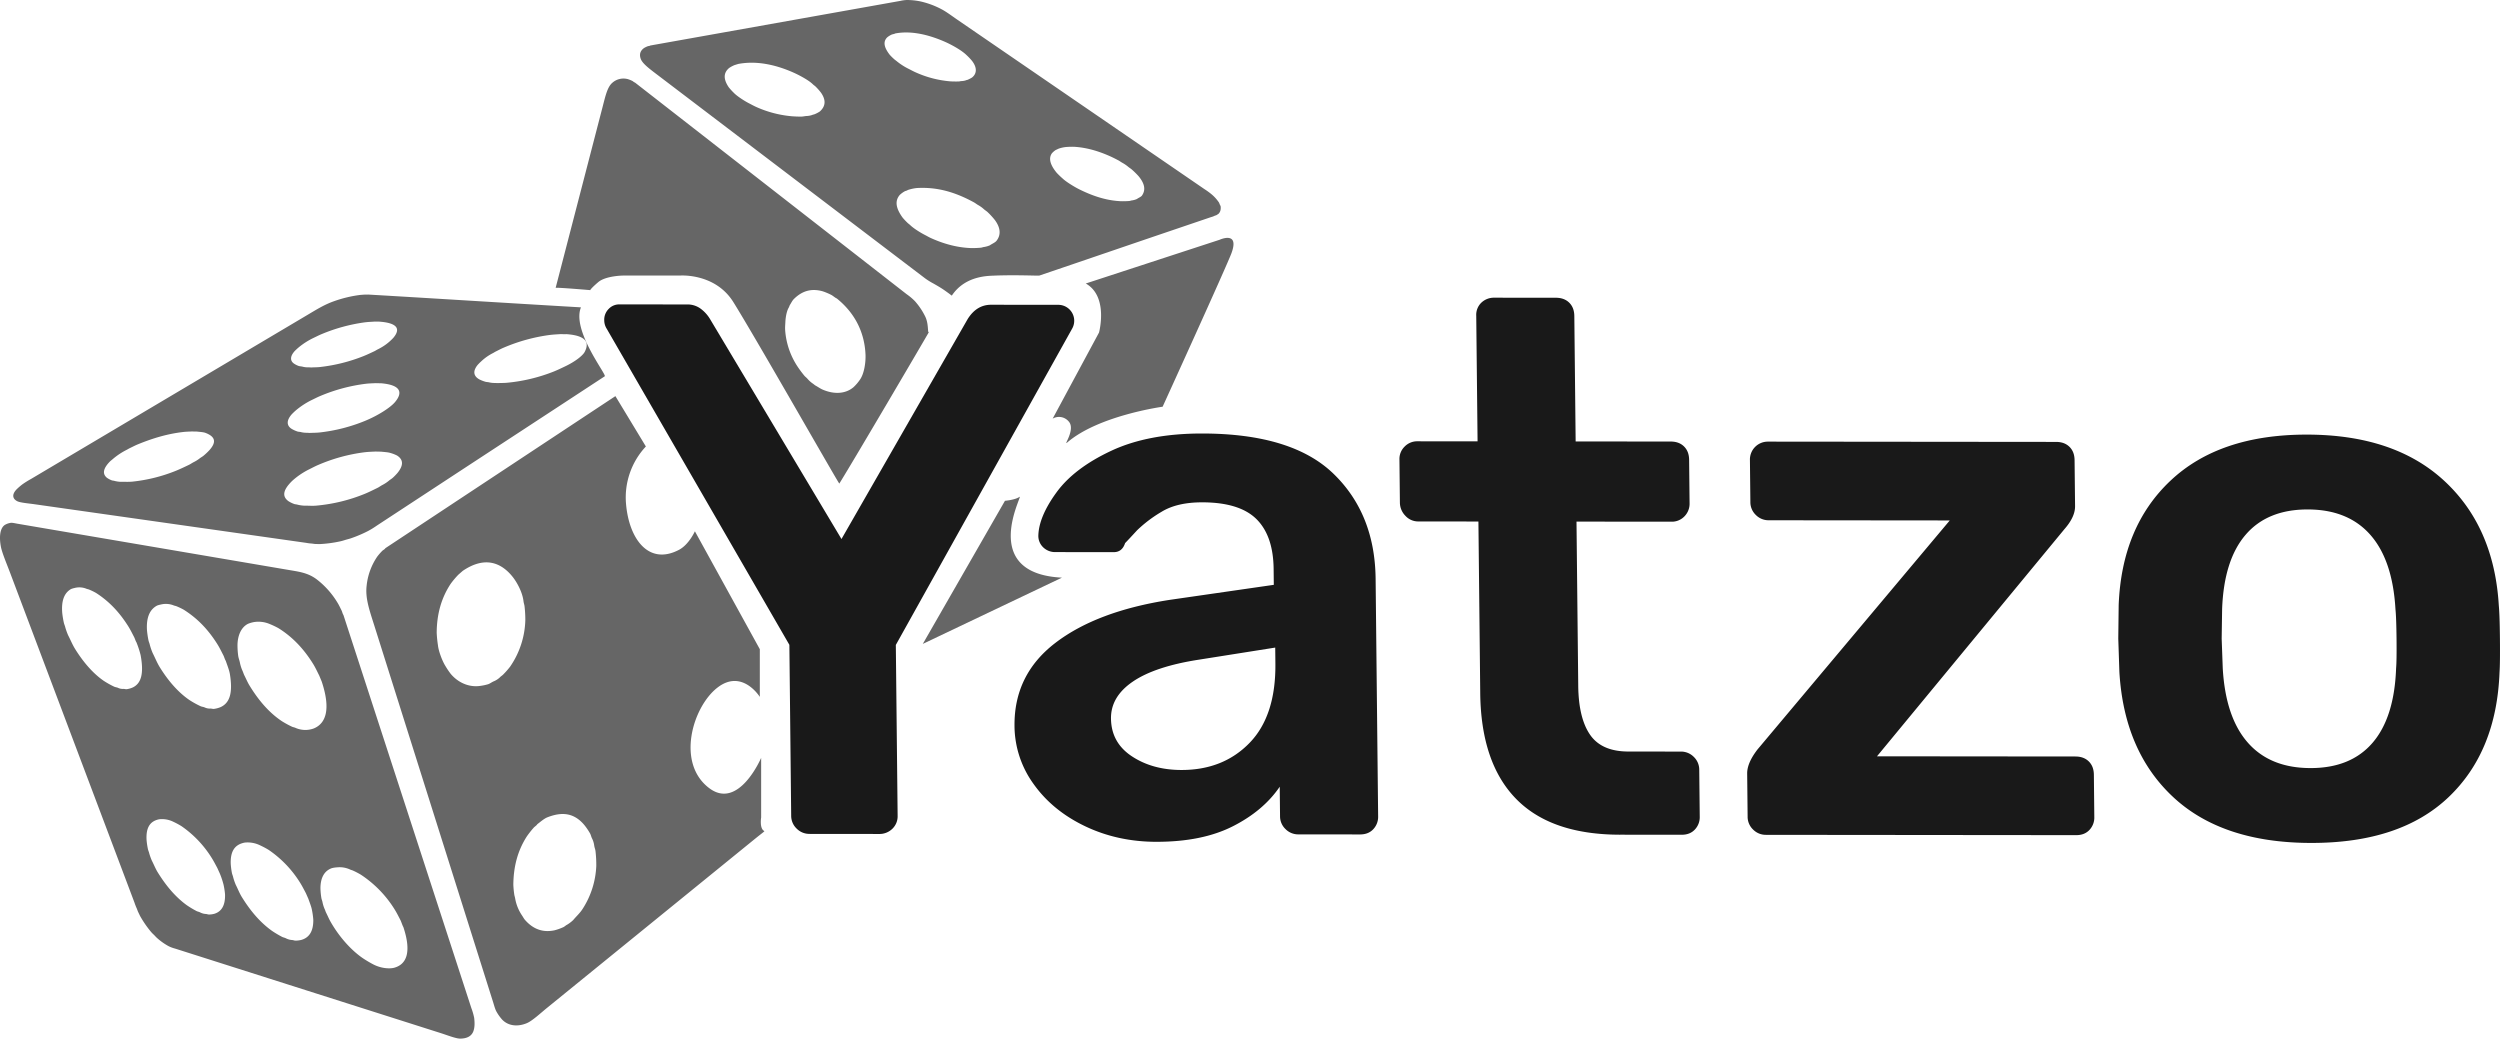
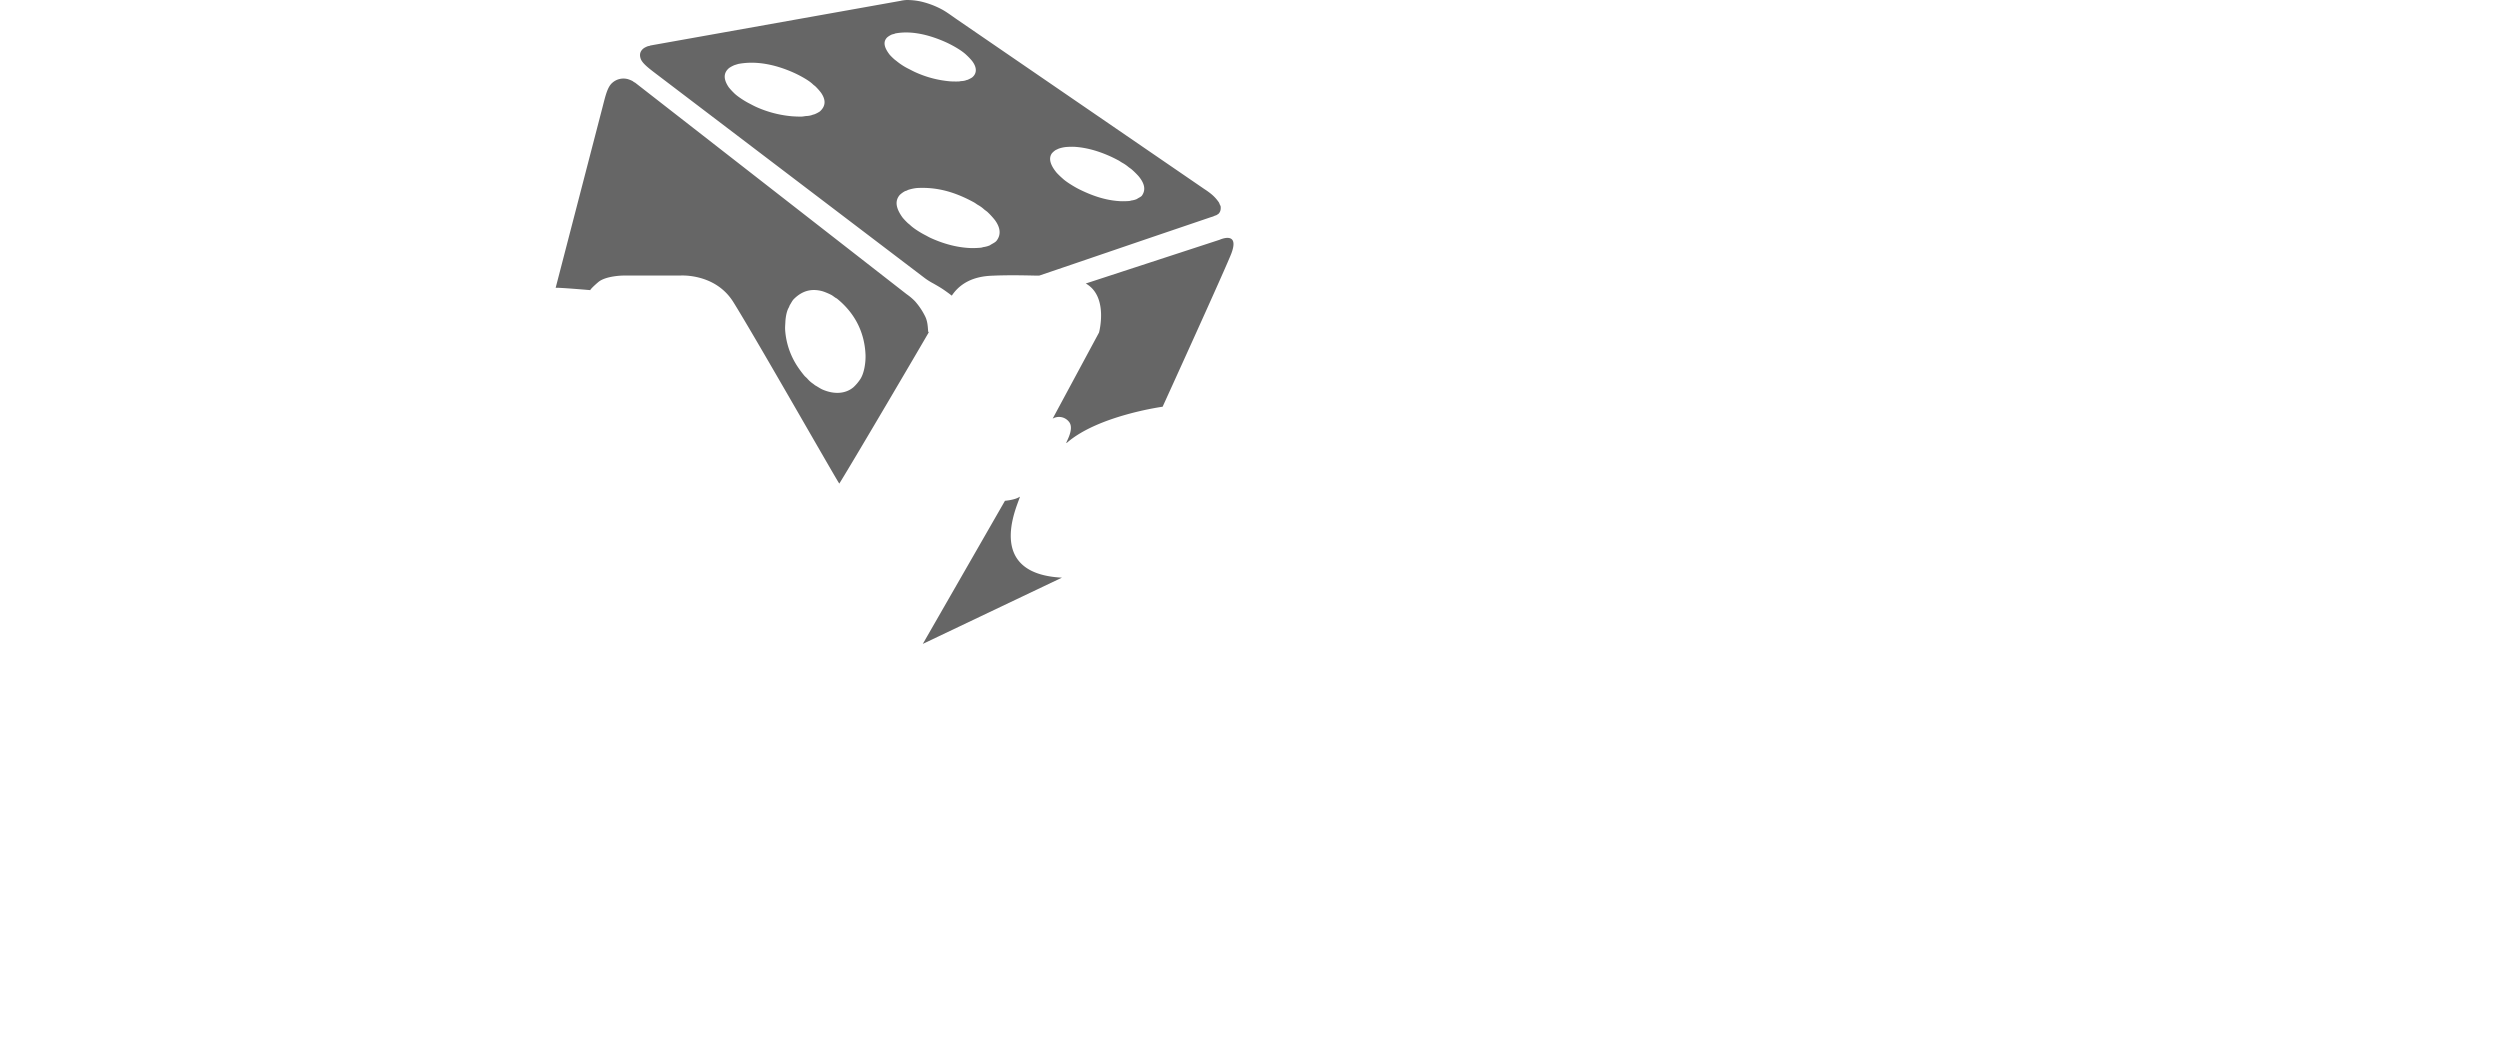
<svg xmlns="http://www.w3.org/2000/svg" width="1886.776" height="783.841">
  <defs>
    <style>.cls-1 {
        fill-rule: evenodd;
      }</style>
  </defs>
  <g>
    <title>background</title>
-     <rect fill="none" id="canvas_background" height="402" width="582" y="-1" x="-1" />
  </g>
  <g>
    <title>Layer 1</title>
-     <path fill="#000000" fill-opacity="0.6" fill-rule="evenodd" id="dice1" class="cls-1" d="m568.424,634.191l-127.986,104.039l-27.866,22.652c-4.6,3.741 -10.849,9.6 -15,11.325c-6.946,2.885 -14.093,2.149 -18.734,-2.858a34.194,34.194 0 0 1 -3.98,-5.576c-1.183,-1.956 -1.9,-4.909 -2.757,-7.625q-2.1,-6.639 -4.2,-13.307l-16.222,-51.421q-26.253,-83.217 -54.657,-173.251q-7.222,-22.9 -14.548,-46.118c-3.6,-11.414 -6.876,-20.488 -5.78,-29.909a47.524,47.524 0 0 1 8.021,-22.066a43.817,43.817 0 0 1 3.676,-4.237c0.677,-0.748 2,-1.2 2.456,-2.117c62.961,-41.644 173.6,-114.76 173.6,-114.76l23,38a56.265,56.265 0 0 0 -15,43c2.154,26.688 17.023,47.066 40,35c7.527,-3.953 12,-14 12,-14l49,89l0,36c0,0 -13.293,-21.473 -32,-7c-18.707,14.473 -31.425,57.117 -6,76c22.185,16.477 39,-23 39,-23l0,45c0,0 -1.282,7.9 2,10c0.883,0.565 1.129,-0.211 -8.023,7.229zm-219.177,-203.365l-3.3,2.881a65.176,65.176 0 0 0 -5.724,6.765c-7.171,10.767 -10.557,23.029 -10.643,37.047a87.4,87.4 0 0 0 0.926,9.353c0.536,5.172 3.69,12.728 5.668,15.788a57.821,57.821 0 0 0 3.952,5.871c5.655,6.75 13.695,10.12 21.546,9.215a37.527,37.527 0 0 0 6.639,-1.336c1.562,-0.475 2.791,-1.611 4.461,-2.264a15.072,15.072 0 0 0 4.392,-2.834c0.842,-0.942 1.975,-1.5 2.853,-2.5a59.7,59.7 0 0 0 5.009,-5.737a64.733,64.733 0 0 0 11.442,-35.058a91.694,91.694 0 0 0 -0.567,-10.242c-0.121,-1.431 -0.623,-2.428 -0.792,-3.925c-0.825,-7.31 -5.39,-14.939 -8.044,-18.3c-9.131,-11.56 -21.681,-15.688 -37.818,-4.724l0,-0zm56.252,191.218c-0.473,0.934 -2.118,1.881 -2.822,2.745a70.788,70.788 0 0 0 -5.2,6.646c-6.934,10.929 -9.909,22.748 -10.06,36.28a71.375,71.375 0 0 0 0.782,7.853q0.264,1.054 0.529,2.108a33.1,33.1 0 0 0 5.16,13.113c0.868,1.229 1.42,2.443 2.325,3.477c6.187,7.069 13.561,9.679 22.271,7.844a39.408,39.408 0 0 0 6.6,-2.341c1.037,-0.432 1.817,-1.363 2.906,-1.876a26,26 0 0 0 4.631,-3.538c2.548,-3.053 5.071,-5.2 7.064,-8.351a64.746,64.746 0 0 0 10.335,-32.374a91.88,91.88 0 0 0 -0.551,-10.977c-0.144,-1.7 -0.829,-2.889 -1.029,-4.7a17.038,17.038 0 0 0 -1.595,-5.137c-0.694,-1.295 -0.869,-2.7 -1.558,-3.874a46.9,46.9 0 0 0 -4.215,-6.2c-7.45,-8.927 -16.317,-10.463 -27.94,-5.915c-2.403,0.935 -5.022,3.228 -7.638,5.217l0.005,0zm-146.313,-157.912c26.428,81.21 51.478,158.189 75.334,231.5q8.527,26.21 16.927,52.016l4.264,13.105a46.463,46.463 0 0 1 2.163,7.477c0.488,4.212 0.354,7.4 -0.6,10.011c-1.416,3.866 -5.008,5.589 -9.987,5.6c-3.267,0.007 -9.846,-2.62 -14.3,-4.038l-27.762,-8.832l-138.19,-43.964l-26.741,-8.507l-8.09,-2.574a24.592,24.592 0 0 1 -5.02,-1.874a46.317,46.317 0 0 1 -8.724,-6.183c-0.841,-0.773 -1.682,-1.763 -2.5,-2.542a23.32,23.32 0 0 1 -2.06,-2.126a79.6,79.6 0 0 1 -8.189,-11.905q-0.811,-1.69 -1.624,-3.381q-0.4,-1.052 -0.793,-2.105a47.142,47.142 0 0 1 -1.788,-4.556l-3.228,-8.561l-13.689,-36.3l-63.477,-168.343l-13.655,-36.216c-2.25,-5.966 -5.827,-14.388 -6.744,-19.065c-1.534,-7.826 -0.622,-14.324 3.016,-16.65a12.293,12.293 0 0 1 3.987,-1.457c1.387,-0.309 3.421,0.244 5.3,0.565l9.245,1.576l36.012,6.137l124.778,21.267l34.141,5.818c8.512,1.451 15.323,2.2 22.118,7.439a63.618,63.618 0 0 1 15.614,17.742c1.064,1.758 1.939,3.691 2.867,5.541c0.508,1.005 0.756,2.52 1.395,3.385zm-16.362,50.3q-0.942,-2.28 -1.887,-4.565c-1.535,-3.02 -2.857,-5.958 -4.557,-8.708c-7.367,-11.915 -16.047,-20.729 -26.183,-27.04a60.535,60.535 0 0 0 -6.806,-3.23a21.588,21.588 0 0 0 -11.718,-1.4a22.416,22.416 0 0 0 -4.463,1.292c-5.193,2.575 -8.114,8.976 -7.967,17.075a59.64,59.64 0 0 0 0.533,7.1c0.24,1.743 0.974,3.452 1.335,5.38a28.55,28.55 0 0 0 1.747,5.567c0.62,1.245 0.944,2.6 1.609,3.913c1.285,2.531 2.353,5.121 3.789,7.475c6.983,11.447 14.945,20.652 24.491,27a70.181,70.181 0 0 0 7.445,4.075c1.044,0.528 1.8,0.485 2.9,1a18.339,18.339 0 0 0 13.821,0.36c9.024,-3.778 12.863,-14.339 5.911,-35.293l0,-0.001zm61.586,185.191c-0.586,-0.818 -1.557,-3.973 -2.136,-5.094c-1.493,-2.887 -2.883,-5.7 -4.551,-8.356a84.78,84.78 0 0 0 -25.426,-26.067a61.673,61.673 0 0 0 -6.12,-3.17l-1.664,-0.559a18.846,18.846 0 0 0 -10.09,-1.774a20.553,20.553 0 0 0 -3.832,0.56c-5.825,1.952 -8.778,7.328 -8.743,15.433a53.545,53.545 0 0 0 0.685,7.078c0.153,1.065 0.673,2.12 0.875,3.263a25.059,25.059 0 0 0 1.6,5.122c0.43,0.856 0.649,1.848 1.136,2.808c1.161,2.291 2.084,4.565 3.321,6.738c6.165,10.83 14.814,20.816 23.778,27.153a83.609,83.609 0 0 0 7.752,4.69c6.352,3.543 13.154,3.833 16.514,2.916c9.115,-2.486 13.338,-11.35 6.901,-30.74l0,-0.001zm-134.047,-200.935c-0.641,-0.894 -1.182,-2.959 -1.75,-4.051c-1.469,-2.823 -2.773,-5.588 -4.386,-8.18c-7.353,-11.819 -15.71,-20.083 -25.554,-26.3a49.841,49.841 0 0 0 -5.778,-2.735l-1.579,-0.418a15.749,15.749 0 0 0 -9.973,-0.747a17.187,17.187 0 0 0 -2.726,0.746c-5.669,2.953 -8.227,9.054 -7.7,18.447a67.271,67.271 0 0 0 1.08,7.538c0.215,1.215 0.814,2.4 1.084,3.7a47.856,47.856 0 0 0 2.123,6.144c1.967,3.881 3.286,7.331 5.374,10.711c6.392,10.348 14.034,19.128 22.505,24.861a70.884,70.884 0 0 0 8.049,4.464c1.255,0.634 2.186,0.5 3.525,1.128a9.022,9.022 0 0 0 3.906,0.773c1.013,-0.1 2.058,0.376 2.981,0.23a19.464,19.464 0 0 0 4.944,-1.335c7.263,-3.3 9.235,-11.4 6.992,-25.029c-0.466,-2.797 -1.903,-6.443 -3.117,-9.947zm62.394,179.727l-1.931,-4.374c-1.469,-2.764 -2.812,-5.44 -4.424,-7.988a82.7,82.7 0 0 0 -23.692,-24.662a64.166,64.166 0 0 0 -6.4,-3.4a21.343,21.343 0 0 0 -11.525,-2.091c-7.481,1.385 -10.9,6.3 -10.66,15.793a53.587,53.587 0 0 0 0.876,7.016c0.183,1.1 0.75,2.214 0.986,3.4a42.425,42.425 0 0 0 1.958,5.678c1.644,3.219 2.736,6.23 4.506,9.1c6.548,10.615 13.9,19.265 22.814,25.64a77.788,77.788 0 0 0 7.39,4.408c1.165,0.656 2.046,0.636 3.306,1.3a11.782,11.782 0 0 0 4.315,1.2c0.981,0.012 1.978,0.508 2.876,0.469a19.285,19.285 0 0 0 4.217,-0.528c6.1,-1.723 9.15,-6.637 9.082,-15.1a54.655,54.655 0 0 0 -0.995,-7.355c-0.367,-2.352 -1.685,-5.579 -2.699,-8.506zm-129.81,-193.711c-0.62,-0.865 -1.179,-2.87 -1.737,-3.928c-1.443,-2.736 -2.731,-5.416 -4.3,-7.926c-7.163,-11.442 -15.163,-19.42 -24.489,-25.388a46.578,46.578 0 0 0 -5.453,-2.621l-1.481,-0.395a14.134,14.134 0 0 0 -9.309,-0.658a15.227,15.227 0 0 0 -2.52,0.745c-5.2,2.913 -7.427,8.868 -6.693,18.008a68.978,68.978 0 0 0 1.2,7.331c0.233,1.181 0.822,2.329 1.108,3.595a48.953,48.953 0 0 0 2.141,5.968c1.936,3.764 3.257,7.115 5.293,10.391c6.24,10.026 13.593,18.519 21.64,24.036a66.78,66.78 0 0 0 7.618,4.282c1.185,0.608 2.049,0.469 3.313,1.07a8.156,8.156 0 0 0 3.658,0.72c0.941,-0.1 1.927,0.349 2.782,0.2a17.218,17.218 0 0 0 4.567,-1.341c6.67,-3.273 8.285,-11.18 5.829,-24.427a72.62,72.62 0 0 0 -3.167,-9.662zm62.991,174.629l-1.919,-4.251c-1.443,-2.682 -2.768,-5.282 -4.339,-7.752a81.187,81.187 0 0 0 -22.733,-23.83a60.154,60.154 0 0 0 -6.047,-3.259a19.245,19.245 0 0 0 -10.792,-1.924c-6.932,1.429 -9.984,6.262 -9.5,15.536a55.248,55.248 0 0 0 1.008,6.846c0.2,1.075 0.759,2.156 1.011,3.312a43.576,43.576 0 0 0 1.981,5.528c1.619,3.129 2.72,6.06 4.448,8.845c6.394,10.306 13.48,18.681 21.964,24.813a73.186,73.186 0 0 0 7.006,4.226c1.1,0.629 1.923,0.6 3.115,1.229a10.687,10.687 0 0 0 4.052,1.127c0.914,0 1.856,0.474 2.691,0.426a17.048,17.048 0 0 0 3.911,-0.565c5.626,-1.755 8.331,-6.592 8.031,-14.86a56.341,56.341 0 0 0 -1.132,-7.175a62.224,62.224 0 0 0 -2.755,-8.272l-0.001,0zm272.509,-427.371c-60.2,-3.51 -108.286,-6.609 -160.6,-9.659a18.711,18.711 0 0 1 -2.4,0.027c-1.432,0.1 -2.856,0.162 -4.353,0.357a94.365,94.365 0 0 0 -18.79,4.562c-7.252,2.52 -12.888,6.045 -20.207,10.388l-30.321,17.993l-125.829,74.666l-41.444,24.595l-11.067,6.571a71.413,71.413 0 0 0 -6.353,3.948a46.877,46.877 0 0 0 -4.383,3.732c-3.813,3.837 -3.414,7.184 0.273,9.109c2.224,1.16 8.61,1.667 12.823,2.266l26.183,3.722l137.375,19.523l33.53,4.766l8.137,1.157a32.239,32.239 0 0 0 4.448,0.55l2.026,0.288l3.665,0.111a93.5,93.5 0 0 0 15.8,-2.121c1.094,-0.221 2.4,-0.638 3.5,-0.985c1.352,-0.424 2.849,-0.762 4.224,-1.213a97.209,97.209 0 0 0 13.172,-5.6a64.559,64.559 0 0 0 6.548,-4.048l10.17,-6.668l32.593,-21.37c51.386,-33.693 82.78,-54.178 129.28,-84.667c1.251,-1.584 -25.063,-34.642 -18,-52zm-152.464,10.762l-3.436,0c-2.493,0.169 -4.777,0.234 -7.279,0.562a129.651,129.651 0 0 0 -32.17,8.728c-2.388,0.97 -4.543,2.11 -6.918,3.222a55.087,55.087 0 0 0 -10.443,6.673a44.757,44.757 0 0 0 -3.336,3.053c-3.519,3.88 -3.626,7.43 -0.362,9.558a16.132,16.132 0 0 0 3.254,1.631c0.9,0.333 2.227,0.34 3.313,0.649a15.459,15.459 0 0 0 3.774,0.44c1.05,-0.049 1.884,0.125 3,0.065c2.163,-0.116 4.163,-0.075 6.394,-0.34a127,127 0 0 0 32.622,-8.224c2.749,-1.1 5.326,-2.346 8.057,-3.624c1.107,-0.518 1.715,-1.007 2.854,-1.561a38.993,38.993 0 0 0 11.474,-8.509c5.519,-6.444 3.814,-11.335 -10.798,-12.323zm141.354,9.456c-0.919,0.16 -3.517,-0.07 -4.609,0c-2.81,0.184 -5.5,0.32 -8.283,0.681a132.941,132.941 0 0 0 -34.127,9.442c-2.277,0.941 -4.318,2.1 -6.525,3.163l-1.615,0.951a37.848,37.848 0 0 0 -8.989,6.29a35.29,35.29 0 0 0 -2.779,2.787c-3.669,4.62 -3.127,8.353 1.431,10.875a26.24,26.24 0 0 0 4.579,1.761c0.736,0.231 1.77,0.194 2.592,0.415a18.771,18.771 0 0 0 4.278,0.49c0.851,-0.036 1.609,0.126 2.569,0.082c2.294,-0.1 4.387,-0.039 6.683,-0.236a127.786,127.786 0 0 0 35.517,-8.534c3.066,-1.245 5.906,-2.62 8.943,-4.083c7.085,-3.413 12.8,-7.838 14.289,-10.7c3.143,-6.022 2.578,-12.266 -13.954,-13.384zm-139.585,37.091l-4.178,-0.1c-2.509,0.129 -4.858,0.157 -7.388,0.455a129,129 0 0 0 -34.138,9.085c-2.445,1 -4.69,2.189 -7.1,3.336a59.248,59.248 0 0 0 -11.467,7.5a45.284,45.284 0 0 0 -3.327,3.146c-3.861,4.412 -3.983,8.224 -0.413,10.74a21.535,21.535 0 0 0 4.7,2.213c0.765,0.284 1.979,0.232 2.853,0.508a17.555,17.555 0 0 0 3.794,0.469c1,-0.032 1.8,0.14 2.886,0.1c2.46,-0.1 4.781,-0.062 7.3,-0.341a127.206,127.206 0 0 0 34.015,-8.661c9.465,-3.847 19.163,-9.89 22.84,-14.274c5.882,-7.01 4.725,-12.848 -10.377,-14.176zm-139.394,36.421a29.676,29.676 0 0 1 -3.155,-0.073c-2.43,0.12 -4.677,0.146 -7.151,0.436c-11.238,1.321 -22.183,4.442 -33.944,9.259c-2.278,0.933 -4.407,2.08 -6.654,3.143l-1.719,0.97a52.11,52.11 0 0 0 -10.355,6.821c-0.894,0.8 -1.846,1.465 -2.563,2.209c-4.945,5.128 -5.7,9.15 -2.148,12.109a16.368,16.368 0 0 0 3.594,1.91c0.627,0.278 1.652,0.255 2.367,0.525a22.238,22.238 0 0 0 4.3,0.63c3.392,-0.078 5.963,0.181 9.33,-0.173a121.522,121.522 0 0 0 32.315,-8.08c3.334,-1.342 6.436,-2.845 9.848,-4.464c1.5,-0.714 2.386,-1.457 3.968,-2.234a26.931,26.931 0 0 0 4.186,-2.628c0.966,-0.781 2.182,-1.389 3.036,-2.119a48.344,48.344 0 0 0 4.324,-4.069c5.728,-6.328 4.448,-10.369 -2.9,-13.172c-1.496,-0.569 -4.224,-0.73 -6.679,-1zm139.2,15.184l-4.111,-0.089c-2.814,0.138 -5.462,0.209 -8.28,0.535a129.142,129.142 0 0 0 -34.671,9.424c-2.689,1.12 -5.1,2.464 -7.788,3.772a56.306,56.306 0 0 0 -12.226,8.436c-6.756,6.665 -7.816,11.493 -2.914,15.2a21.106,21.106 0 0 0 4.392,2.183c0.742,0.306 1.88,0.287 2.719,0.584a27.055,27.055 0 0 0 4.886,0.712c3.324,-0.056 5.993,0.277 9.28,-0.037a126.558,126.558 0 0 0 36.453,-8.891c3.277,-1.342 6.275,-2.882 9.576,-4.487c1.481,-0.719 2.3,-1.474 3.872,-2.27a27.777,27.777 0 0 0 4.743,-3.145c0.923,-0.815 2.137,-1.45 2.949,-2.214a40.646,40.646 0 0 0 3.592,-3.7c4.571,-5.655 4.5,-9.983 -0.364,-13.09a26.653,26.653 0 0 0 -5,-1.927c-1.637,-0.571 -4.595,-0.721 -7.108,-0.996z" />
    <path fill="#000000" fill-opacity="0.6" fill-rule="evenodd" id="dice2" class="cls-1" d="m631.447,225.183c-0.672,-0.091 -3.078,-2.135 -3.963,-2.551a44.872,44.872 0 0 0 -6.6,-2.788c-8.893,-2.478 -15.826,-0.068 -21.8,5.9c-1.194,1.194 -2.024,3.061 -3.057,4.61q-0.312,0.783 -0.623,1.567c-1.793,2.848 -2.549,7.92 -2.684,11.193c-0.082,2 -0.276,3.623 -0.181,5.557a56.9,56.9 0 0 0 9.371,27.966a84.121,84.121 0 0 0 5.069,6.819c0.773,0.964 1.595,1.43 2.434,2.419a21.019,21.019 0 0 0 3.875,3.514c0.673,0.371 1.414,1.178 2.172,1.59c1.812,0.985 3.582,2.274 5.329,3.031c8.773,3.8 17.375,3.29 23.36,-1.791a32.742,32.742 0 0 0 4.6,-5.307c3.551,-4.694 4.7,-13.654 4.461,-19.248c-0.629,-15.08 -6.681,-30.358 -21.763,-42.481zm-140.66,-190.835l149,-26.589l31.86,-5.686l7.937,-1.416a25.33,25.33 0 0 1 4.8,-0.657a51.344,51.344 0 0 1 10.113,1.033a63.652,63.652 0 0 1 16.039,5.913c3.552,1.823 8.211,5.331 11.741,7.752l22.523,15.443l127.441,87.384l28.087,19.258l8.748,6a54.465,54.465 0 0 1 5.171,3.737a29.693,29.693 0 0 1 5.694,6.287c0.348,0.593 0.442,1.166 0.748,1.741a4.3,4.3 0 0 1 0.584,1.438c0.109,2.014 -0.088,3.811 -1.708,5.422l-1.537,0.983l-1.285,0.436a11.7,11.7 0 0 1 -2.679,1l-5.25,1.783q-11.129,3.777 -22.518,7.646c-33.858,11.495 -62.022,21.183 -101.849,34.706c-2.288,0.236 -15.79,-0.568 -33,0c-4.273,0.316 -22.5,-0.6 -33,15c-0.238,0.353 -0.06,-0.032 -6.293,-4.332c-2.232,-1.54 -5.2,-3.252 -7.707,-4.668a49.778,49.778 0 0 1 -6.306,-3.93l-10.706,-8.139l-40.011,-30.417l-120.683,-91.745l-28.907,-21.976c-6.968,-5.3 -12.89,-9.518 -14.261,-13.332c-1.179,-3.282 -0.481,-6.033 2.517,-8.186a16.947,16.947 0 0 1 2.7,-1.309c0.509,-0.227 1.764,-0.259 1.997,-0.58zm66.273,13.943l-2.646,0.818a22.344,22.344 0 0 0 -4.079,2.168c-4.456,3.7 -4.443,8.539 -0.338,14.588a44.292,44.292 0 0 0 3.834,4.2c2.159,2.339 7.921,6.073 11.034,7.681c2.218,1.146 4,2.145 6.17,3.118a83.468,83.468 0 0 0 26.74,6.891c2.233,0.158 4.614,0.267 6.922,0.243c1.576,-0.016 2.562,-0.374 4.2,-0.456a14.605,14.605 0 0 0 3.926,-0.722c0.618,-0.319 1.688,-0.424 2.324,-0.768a20.645,20.645 0 0 0 3.622,-1.95c4.178,-3.768 4.878,-8.34 0.861,-14.14a43.319,43.319 0 0 0 -4,-4.535c-0.6,-0.636 -1.473,-1.129 -2.146,-1.8c-3.277,-3.253 -10.658,-7.072 -14.583,-8.823c-13.396,-5.97 -28.007,-9.188 -41.841,-6.514l0,0.001zm118.473,-23.016c-0.164,0.282 -2.2,0.616 -2.672,0.872a15.209,15.209 0 0 0 -3.265,2.051c-3.386,3.337 -2.326,7.771 2,13.277a45.589,45.589 0 0 0 3.611,3.509l1.293,0.983a47.468,47.468 0 0 0 9.548,6.143c1.767,0.893 3.187,1.686 4.921,2.457a79.6,79.6 0 0 0 25.886,6.8c2.146,0.164 4.285,0.162 6.48,0.132c0.914,-0.013 1.39,-0.261 2.328,-0.3a11.769,11.769 0 0 0 3.385,-0.613c0.373,-0.206 1.136,-0.266 1.549,-0.5a25.678,25.678 0 0 0 3,-1.578c3.83,-3.045 3.862,-7.687 -0.152,-12.752a47.86,47.86 0 0 0 -4.224,-4.389c-3.723,-3.581 -11.149,-7.647 -15.837,-9.719c-12.586,-5.561 -25.889,-8.686 -37.851,-6.373zm9.44,118.176c-0.2,0.4 -1.769,0.647 -2.265,0.983a19.056,19.056 0 0 0 -3.58,2.62c-4,4.57 -2.983,10.208 2.1,17.21a50.528,50.528 0 0 0 4.025,4.232l1.471,1.189c2.627,2.662 8.22,6.072 11.489,7.73c1.551,0.787 2.716,1.52 4.238,2.211c10.453,4.741 20.58,7.274 30.509,7.6a68.482,68.482 0 0 0 7.116,-0.271c1.092,-0.077 1.652,-0.465 2.771,-0.579a17.928,17.928 0 0 0 4.175,-1.217c1.817,-1.267 3.987,-2.048 5.076,-3.444c3.311,-4.248 3.235,-9.549 -1.262,-15.655a58.669,58.669 0 0 0 -5.293,-5.8c-0.885,-0.9 -2.2,-1.615 -3.2,-2.577a23.955,23.955 0 0 0 -4.042,-2.873c-1.365,-0.764 -2.154,-1.509 -3.459,-2.207c-2.577,-1.379 -5.1,-2.663 -7.552,-3.762c-12.413,-5.564 -23.468,-7.582 -35.362,-6.936a32.815,32.815 0 0 0 -6.955,1.546zm113.934,-31.239l-2.161,1.011a13.7,13.7 0 0 0 -2.852,2.465c-2.737,3.813 -1.26,8.829 3.614,14.731a60.482,60.482 0 0 0 4.465,4.3c2.768,2.644 9.133,6.467 12.519,8.147c11.23,5.572 21.069,8.456 31.1,8.976a58.261,58.261 0 0 0 6.482,-0.134c0.957,-0.055 1.412,-0.393 2.389,-0.481a14.214,14.214 0 0 0 3.566,-1.032c1.3,-0.977 3.116,-1.562 3.863,-2.653c2.751,-4.016 2.3,-8.71 -2.639,-14.627a62.941,62.941 0 0 0 -4.971,-4.9c-0.818,-0.771 -1.985,-1.389 -2.92,-2.223a28.469,28.469 0 0 0 -4.3,-2.917c-1.248,-0.678 -2.008,-1.333 -3.2,-1.956c-2,-1.044 -4.035,-2.079 -5.942,-2.935c-9.514,-4.271 -18.449,-6.668 -27.142,-7.193a56.985,56.985 0 0 0 -6.391,0.176a24.758,24.758 0 0 0 -5.48,1.245zm-328.46,95.75c0,0 -13.276,0.085 -19,5c-5.724,4.915 -6,6 -6,6c0,0 -24.112,-2.077 -26.092,-1.742c10.057,-38.747 16.009,-61.719 27.017,-104.13q4.2,-16.164 8.457,-32.587c2.1,-8.08 3.562,-14.862 7.313,-18.032a12.65,12.65 0 0 1 11.638,-2.765a21.932,21.932 0 0 1 3.356,1.326c0.609,0.259 1.447,1.214 2,1.209l153.587,119.644l40.847,31.821l10.728,8.357a43.009,43.009 0 0 1 6.169,5.2a50.981,50.981 0 0 1 7.919,11.854c2.943,6.264 1.236,14.055 3.061,10.844c-4.279,7.53 -56.7,96.8 -68,115c-0.3,0.487 -62.92,-109.647 -80,-137c-13.71,-21.956 -40,-20 -40,-20m288,228.001l-105,50l62,-108c0,0 7.834,-0.669 11,-3c3.166,-2.331 -31.447,57.8 32,61zm0,0l-105,50l62,-108c0,0 7.834,-0.669 11,-3c3.166,-2.331 -31.447,57.8 32,61zm18,-222l101,-33c0,0 15.2,-7 9,10c-3.447,9.45 -52,116 -52,116c0,0 -48.364,6.585 -72,27c-3.334,2.88 6.7,-9.993 1,-16a9.512,9.512 0 0 0 -12,-2l35,-65c0,0 7.35,-27.2 -10,-37zm-18,222l-105,50l62,-108c0,0 7.834,-0.669 11,-3c3.166,-2.331 -31.447,57.8 32,61z" />
-     <path fill="#000000" fill-opacity="0.9" fill-rule="evenodd" id="text" class="cls-1" d="m611.033,629.354l52.215,0.052a13.87,13.87 0 0 0 10.287,-3.985a13.036,13.036 0 0 0 3.914,-9.7l-1.363,-128.978l132.9,-238.42a12.04,12.04 0 0 0 -10.522,-18.273l-50.494,-0.049q-10.906,-0.011 -17.673,10.826l-95.221,165.98l-99.3,-166.17a26.97,26.97 0 0 0 -6.677,-7.425a16.678,16.678 0 0 0 -10.652,-3.435l-51.068,-0.05a10.9,10.9 0 0 0 -8,3.416a11.452,11.452 0 0 0 -3.352,8.557a12.015,12.015 0 0 0 1.788,6.279l137.939,238.683l1.363,128.979a13.3,13.3 0 0 0 4.119,9.706a13.444,13.444 0 0 0 9.8,4l0,0l-0.003,0.007zm261.705,5.965q34.428,0.033 57.544,-11.643q23.116,-11.676 35.546,-29.927l0.235,22.258a13.3,13.3 0 0 0 4.119,9.706a13.444,13.444 0 0 0 9.8,4l46.478,0.046q6.3,0.006 10,-3.985a13.575,13.575 0 0 0 3.63,-9.7l-1.9,-179.2q-0.51,-49.075 -31.82,-79.358q-31.31,-30.283 -99.014,-30.344q-40.749,-0.04 -68.717,13.058q-27.968,13.098 -41.272,31.354q-13.3,18.258 -13.714,32.516a11.91,11.91 0 0 0 3.826,9.135a12.834,12.834 0 0 0 8.93,3.432l44.182,0.044q6.308,0.006 8.535,-6.84q2.262,-2.271 9.078,-9.693a98.83,98.83 0 0 1 18.5,-13.964q11.679,-7.118 30.623,-7.1q28.107,0.027 40.873,12.6q12.747,12.573 13.021,37.679l0.127,11.985l-78.49,11.336q-54.995,8.506 -86.3,32.445q-31.305,23.939 -30.9,62.746a75.38,75.38 0 0 0 14.522,43.958q14.265,20 38.779,31.711q24.514,11.711 53.774,11.753l0,0l0.005,-0.008zm18.937,-54.2q-21.813,-0.021 -37.406,-10.309q-15.593,-10.288 -15.794,-28.548q-0.174,-16.546 16.632,-27.948q16.806,-11.402 50.033,-16.5l57.283,-9.075l0.127,11.985q0.416,39.378 -19.45,59.9q-19.866,20.522 -51.425,20.494l0,0l0,0.001zm331.022,48.835l46.48,0.046q6.315,0.006 10,-3.985a13.533,13.533 0 0 0 3.63,-9.7l-0.37,-35.383a13.365,13.365 0 0 0 -4.12,-9.706a13.514,13.514 0 0 0 -9.8,-4l-39.59,-0.039q-20.1,-0.019 -28.83,-12.584q-8.73,-12.565 -8.99,-37.1l-1.31,-123.842l71.72,0.071a13.159,13.159 0 0 0 9.71,-3.986a13.67,13.67 0 0 0 3.91,-10.268l-0.34,-32.53q-0.075,-6.273 -3.84,-9.991q-3.765,-3.718 -10.08,-3.72l-71.72,-0.07l-1,-94.736q-0.075,-6.274 -3.84,-9.991c-2.52,-2.473 -5.87,-3.716 -10.08,-3.72l-46.48,-0.046a13.7,13.7 0 0 0 -9.71,3.7a12.755,12.755 0 0 0 -3.91,9.984l1,94.736l-45.33,-0.045a13.162,13.162 0 0 0 -9.71,3.986a13,13 0 0 0 -3.92,9.7l0.34,32.53a14.336,14.336 0 0 0 4.13,9.991a13.017,13.017 0 0 0 9.8,4.29l45.33,0.044l1.37,129.549q0.555,52.514 26.94,79.639q26.385,27.125 78.61,27.185l0,0l0,-0.009zm110.17,0.108l234.11,0.231q6.3,0.006 10,-3.985a13.568,13.568 0 0 0 3.62,-9.7l-0.33,-31.959q-0.075,-6.273 -3.84,-9.991q-3.78,-3.708 -10.08,-3.719l-149.76,-0.147l141.63,-171.64q7.935,-9.114 7.86,-17.113l-0.37,-34.813q-0.075,-6.273 -3.84,-9.991c-2.52,-2.472 -5.87,-3.715 -10.08,-3.719l-217.47,-0.214a13.5,13.5 0 0 0 -13.63,13.683l0.34,31.959a13.3,13.3 0 0 0 4.12,9.706a13.445,13.445 0 0 0 9.8,4l136.56,0.135l-145.06,172.785q-7.935,10.265 -7.84,18.254l0.34,32.53a13.3,13.3 0 0 0 4.12,9.706a13.445,13.445 0 0 0 9.8,4l0,0l0,0.002zm411.47,6.112q67.125,0.066 103.49,-34.425q36.345,-34.486 38.6,-94.412q0.48,-6.848 0.3,-25.11q-0.18,-18.262 -0.84,-25.112q-3.5,-59.35 -41.16,-94.2q-37.66,-34.85 -103.65,-34.914q-65.985,-0.065 -102.91,34.711q-36.945,34.781 -39.18,94.126l-0.3,25.11l0.83,25.112q3.51,59.927 40.6,94.49q37.065,34.572 104.22,34.629l0,0l0,-0.005zm-0.6,-56.5q-30.42,-0.03 -47.25,-19.165q-16.86,-19.131 -18.96,-56.232l-0.81,-22.258l0.34,-22.257q1.335,-37.089 17.77,-56.2q16.435,-19.111 46.85,-19.072q30.4,0.03 47.25,19.165q16.85,19.135 18.96,56.232q0.615,5.712 0.81,22.258q0.165,16.558 -0.34,22.257q-1.335,37.1 -17.77,56.2q-16.44,19.11 -46.85,19.072z" />
  </g>
</svg>